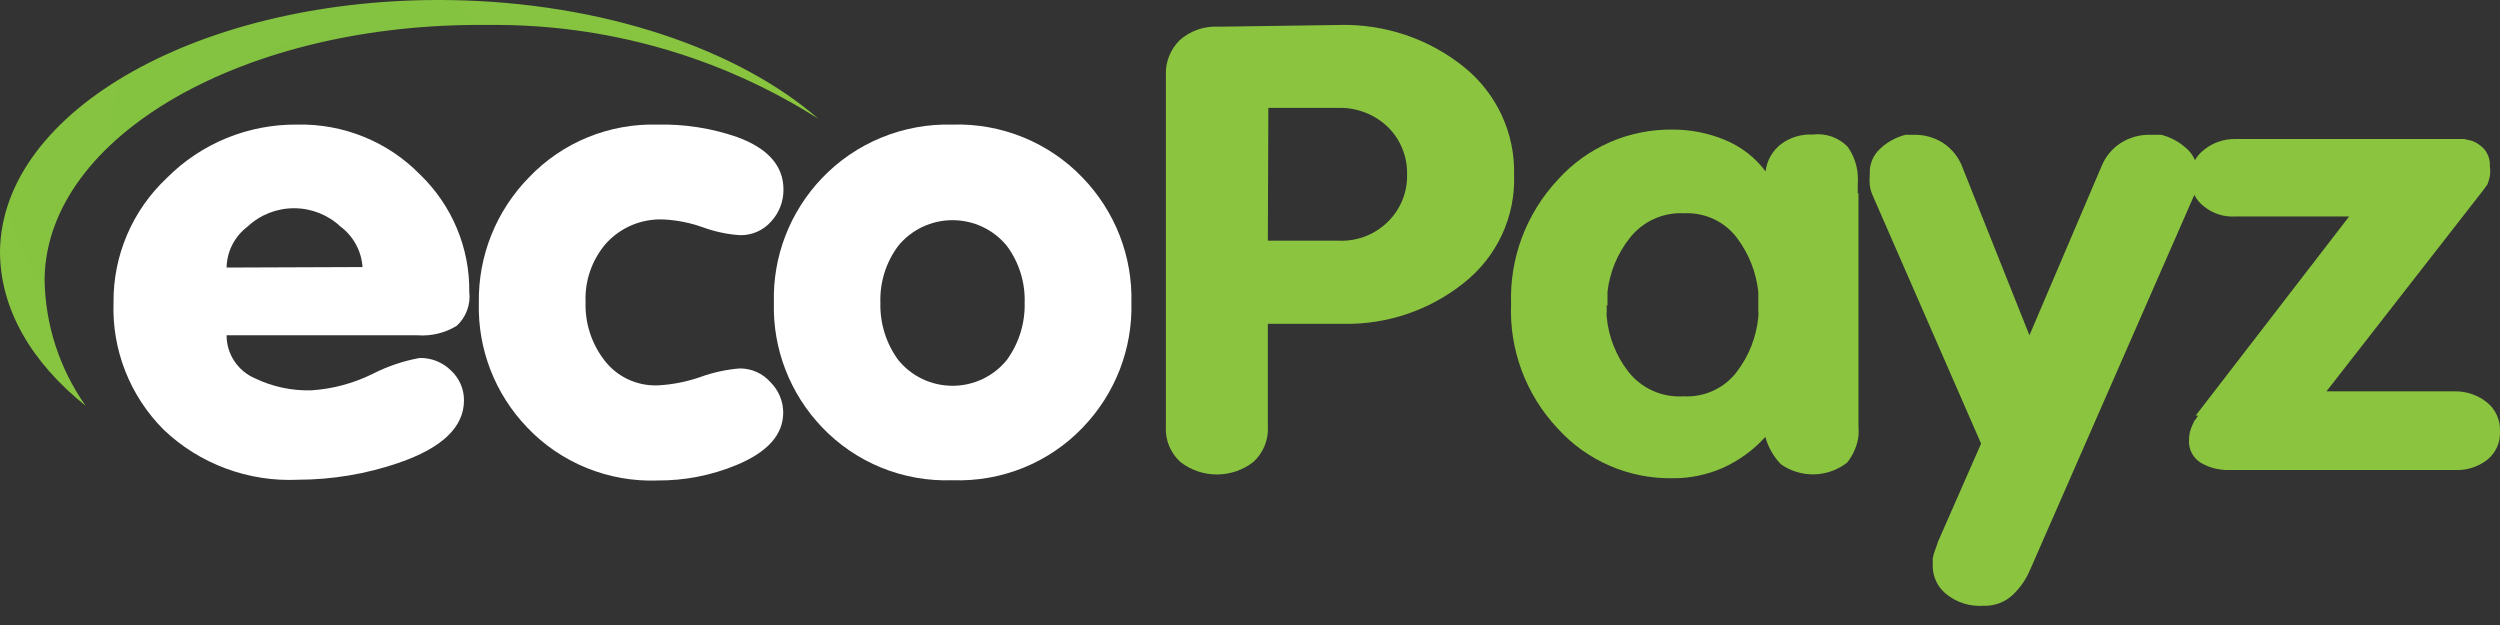
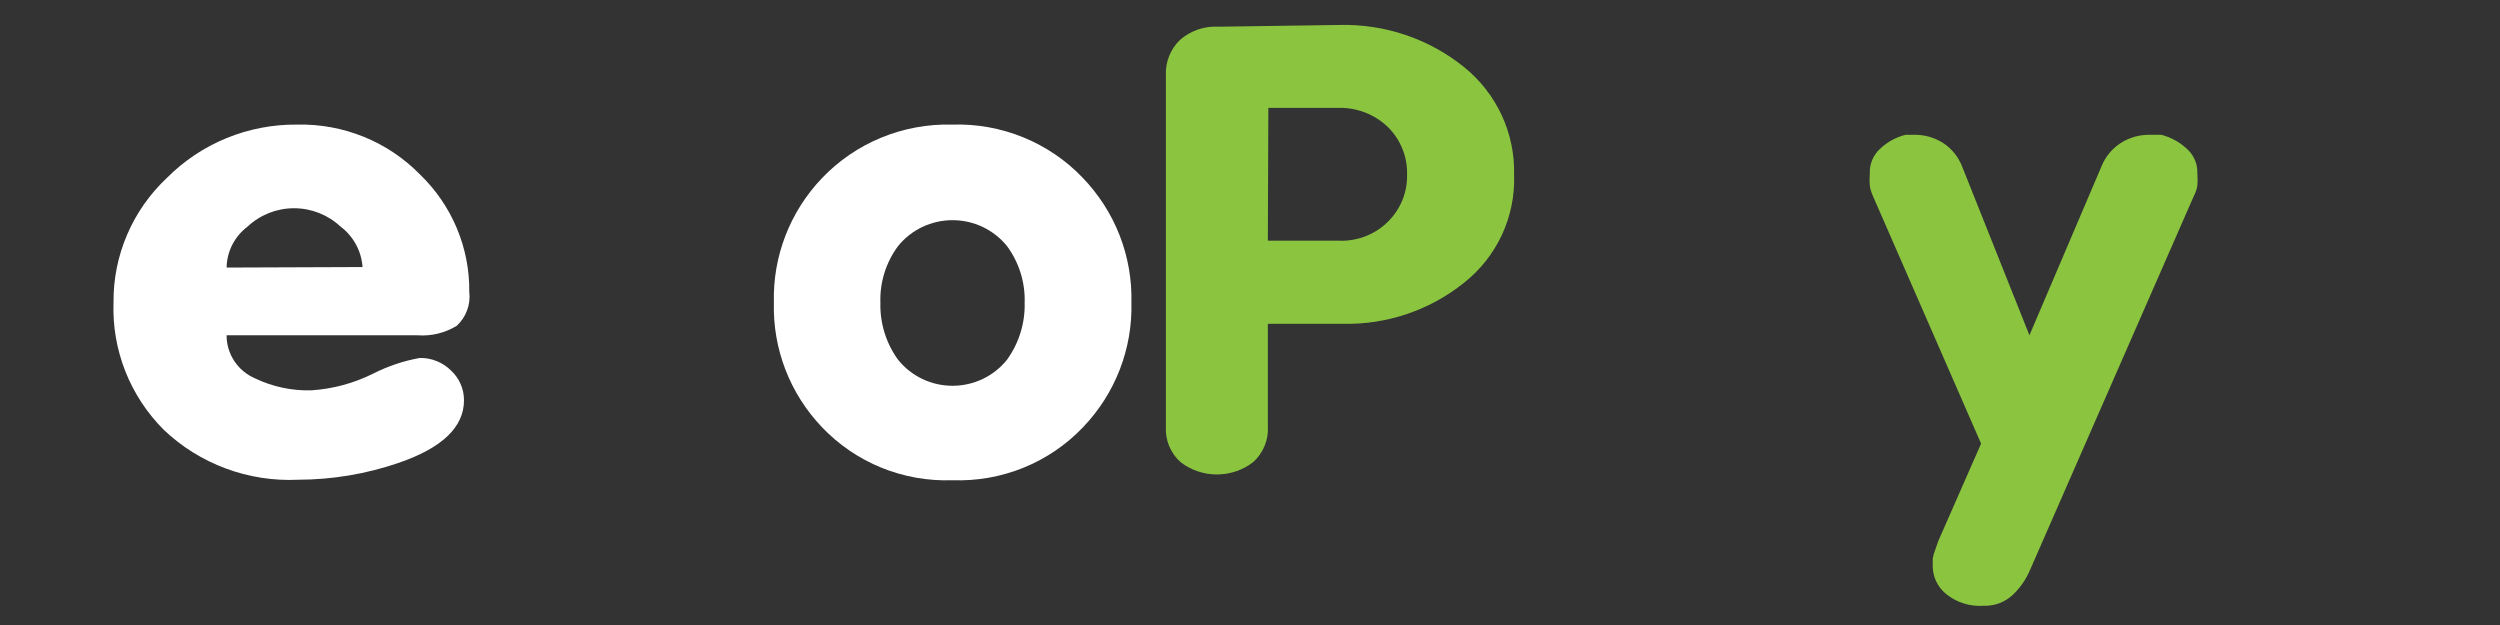
<svg xmlns="http://www.w3.org/2000/svg" width="160" height="40" viewBox="0 0 160 40" fill="none">
  <rect x="0" y="0" width="160" height="40" fill="#333333" stroke="none" />
-   <path d="M2.853 17.856C2.98 8.691 15.677 1.423 31.226 1.598C38.72 1.507 46.077 3.596 52.382 7.607C47.307 3.192 38.67 0.148 28.761 0.004C13.002 -0.203 0.113 7.002 0 16.087C0 19.769 1.998 23.18 5.479 25.97C3.801 23.587 2.887 20.759 2.853 17.856Z" fill="url(#paint0_radial)" />
  <path d="M30.033 18.685C30.082 19.084 30.033 19.488 29.892 19.864C29.753 20.241 29.526 20.58 29.228 20.853C28.48 21.31 27.607 21.522 26.731 21.459H14.502C14.499 22.044 14.671 22.617 14.995 23.107C15.318 23.596 15.78 23.983 16.322 24.215C17.445 24.753 18.683 25.017 19.93 24.981C21.306 24.891 22.649 24.527 23.879 23.913C24.818 23.436 25.822 23.099 26.859 22.91C27.229 22.902 27.598 22.97 27.94 23.107C28.285 23.243 28.595 23.448 28.857 23.706C29.123 23.95 29.335 24.246 29.479 24.576C29.623 24.905 29.697 25.261 29.695 25.619C29.695 27.329 28.304 28.663 25.522 29.62C23.449 30.333 21.272 30.698 19.077 30.703C17.501 30.777 15.929 30.531 14.452 29.983C12.975 29.436 11.627 28.596 10.489 27.515C9.416 26.445 8.577 25.169 8.023 23.766C7.468 22.362 7.211 20.861 7.266 19.355C7.252 17.865 7.547 16.389 8.136 15.018C8.722 13.647 9.59 12.411 10.683 11.385C11.77 10.29 13.07 9.423 14.503 8.837C15.938 8.251 17.477 7.957 19.029 7.974C20.488 7.942 21.938 8.209 23.289 8.758C24.638 9.306 25.86 10.125 26.875 11.162C27.89 12.139 28.693 13.309 29.236 14.603C29.779 15.896 30.051 17.285 30.033 18.685ZM23.202 17.091C23.168 16.582 23.024 16.088 22.778 15.639C22.534 15.191 22.195 14.8 21.784 14.493C20.983 13.744 19.922 13.327 18.819 13.327C17.716 13.327 16.656 13.744 15.854 14.493C15.442 14.802 15.106 15.199 14.872 15.653C14.638 16.109 14.511 16.611 14.502 17.124L23.202 17.091Z" fill="white" />
-   <path d="M50.126 26.4C50.126 27.818 49.127 28.935 47.129 29.764C45.532 30.425 43.816 30.761 42.085 30.751C40.53 30.808 38.98 30.533 37.54 29.948C36.1 29.361 34.804 28.479 33.739 27.356C31.68 25.211 30.568 22.344 30.646 19.387C30.62 17.901 30.891 16.426 31.444 15.044C31.997 13.663 32.821 12.402 33.868 11.338C34.92 10.236 36.197 9.367 37.613 8.787C39.029 8.208 40.553 7.931 42.085 7.974C43.818 7.935 45.542 8.205 47.178 8.771C49.153 9.494 50.142 10.615 50.142 12.134C50.148 12.889 49.867 13.618 49.352 14.175C49.106 14.458 48.797 14.682 48.453 14.834C48.107 14.986 47.732 15.06 47.354 15.051C46.539 14.996 45.736 14.823 44.97 14.542C44.176 14.259 43.346 14.093 42.504 14.047C41.794 14.01 41.086 14.135 40.432 14.411C39.779 14.687 39.199 15.109 38.735 15.64C37.867 16.678 37.419 17.995 37.477 19.339C37.435 20.636 37.831 21.91 38.605 22.957C39 23.509 39.528 23.954 40.142 24.253C40.755 24.55 41.435 24.692 42.117 24.663C43.047 24.613 43.965 24.43 44.841 24.122C45.65 23.831 46.496 23.648 47.354 23.579C47.724 23.579 48.089 23.656 48.425 23.808C48.762 23.958 49.062 24.18 49.305 24.456C49.827 24.97 50.122 25.669 50.126 26.4Z" fill="white" />
  <path d="M72.409 19.37C72.487 22.328 71.373 25.195 69.316 27.34C68.248 28.463 66.948 29.347 65.507 29.933C64.063 30.518 62.512 30.791 60.954 30.735C59.398 30.791 57.848 30.517 56.409 29.932C54.969 29.345 53.673 28.462 52.606 27.34C50.554 25.191 49.448 22.325 49.529 19.37C49.448 16.416 50.554 13.55 52.606 11.401C53.676 10.28 54.971 9.395 56.409 8.805C57.848 8.214 59.396 7.931 60.954 7.974C62.505 7.925 64.05 8.203 65.486 8.788C66.922 9.373 68.217 10.253 69.284 11.368C70.312 12.433 71.118 13.687 71.655 15.06C72.191 16.434 72.448 17.898 72.409 19.37ZM65.578 19.37C65.618 18.074 65.222 16.801 64.45 15.752C64.031 15.233 63.501 14.815 62.897 14.527C62.294 14.24 61.631 14.091 60.962 14.091C60.291 14.091 59.63 14.24 59.026 14.527C58.421 14.815 57.891 15.233 57.473 15.752C56.699 16.799 56.301 18.074 56.345 19.37C56.309 20.677 56.705 21.958 57.473 23.02C57.89 23.542 58.42 23.962 59.024 24.251C59.627 24.54 60.29 24.69 60.962 24.69C61.633 24.69 62.295 24.54 62.9 24.251C63.503 23.962 64.033 23.542 64.45 23.02C65.217 21.956 65.612 20.675 65.578 19.37Z" fill="white" />
  <path d="M74.617 27.243V4.786C74.601 4.376 74.672 3.967 74.826 3.586C74.978 3.205 75.209 2.859 75.503 2.57C75.841 2.269 76.235 2.039 76.665 1.891C77.093 1.743 77.547 1.681 78 1.709L85.719 1.598C88.61 1.523 91.432 2.473 93.678 4.275C94.716 5.107 95.546 6.163 96.104 7.363C96.663 8.562 96.936 9.873 96.901 11.193C96.948 12.516 96.681 13.831 96.122 15.031C95.563 16.233 94.725 17.289 93.678 18.111C91.503 19.853 88.775 20.779 85.976 20.725H81.142V27.259C81.172 27.689 81.103 28.121 80.941 28.521C80.779 28.92 80.529 29.281 80.207 29.572C79.543 30.087 78.724 30.366 77.88 30.366C77.035 30.366 76.216 30.087 75.551 29.572C75.233 29.284 74.984 28.93 74.822 28.536C74.661 28.142 74.591 27.717 74.617 27.292V27.243ZM81.142 15.401H85.573C86.165 15.438 86.756 15.353 87.311 15.151C87.867 14.947 88.372 14.631 88.796 14.222C89.206 13.824 89.531 13.348 89.748 12.821C89.963 12.294 90.068 11.729 90.053 11.161C90.066 10.601 89.964 10.043 89.754 9.523C89.544 9.002 89.229 8.529 88.828 8.133C88.403 7.723 87.897 7.403 87.344 7.192C86.79 6.981 86.199 6.883 85.606 6.905H81.174L81.142 15.401Z" fill="url(#paint1_radial)" />
-   <path d="M118.942 12.341V27.245C118.958 27.473 118.958 27.702 118.942 27.93C118.855 28.541 118.604 29.117 118.218 29.604C117.618 30.074 116.882 30.339 116.119 30.358C115.354 30.379 114.603 30.153 113.981 29.715C113.504 29.223 113.161 28.62 112.982 27.962C112.225 28.798 111.304 29.47 110.275 29.938C109.261 30.386 108.162 30.615 107.052 30.607C105.665 30.63 104.29 30.357 103.02 29.806C101.749 29.256 100.613 28.442 99.689 27.419C98.685 26.351 97.904 25.098 97.394 23.729C96.882 22.362 96.649 20.908 96.709 19.451C96.608 16.503 97.691 13.639 99.721 11.48C100.642 10.462 101.772 9.65 103.037 9.1C104.301 8.55 105.67 8.275 107.052 8.293C108.191 8.291 109.319 8.513 110.372 8.946C111.417 9.371 112.326 10.071 112.998 10.97C113.037 10.627 113.145 10.294 113.316 9.993C113.488 9.691 113.719 9.428 113.997 9.217C114.575 8.788 115.288 8.574 116.01 8.611C116.419 8.56 116.835 8.603 117.224 8.739C117.612 8.875 117.964 9.098 118.25 9.392C118.619 9.915 118.842 10.526 118.895 11.162C118.911 11.389 118.911 11.619 118.895 11.847V12.404L118.942 12.341ZM102.831 19.53V19.913C102.814 20.039 102.814 20.168 102.831 20.296C102.948 21.557 103.424 22.761 104.199 23.769C104.613 24.304 105.151 24.727 105.77 25.007C106.389 25.285 107.066 25.408 107.745 25.364C108.406 25.401 109.066 25.275 109.665 24.997C110.265 24.718 110.784 24.296 111.176 23.769C111.942 22.756 112.41 21.554 112.531 20.296C112.544 20.168 112.544 20.04 112.531 19.913V19.578C112.531 19.434 112.531 19.307 112.531 19.147C112.531 18.988 112.531 18.845 112.531 18.685C112.4 17.437 111.933 16.248 111.176 15.241C110.79 14.721 110.278 14.303 109.688 14.025C109.096 13.747 108.447 13.618 107.794 13.648C107.123 13.613 106.454 13.739 105.845 14.017C105.235 14.295 104.705 14.715 104.296 15.241C103.514 16.233 103.024 17.419 102.879 18.668C102.879 18.828 102.879 18.988 102.879 19.131C102.879 19.274 102.879 19.418 102.879 19.562L102.831 19.53Z" fill="url(#paint2_radial)" />
  <path d="M119.862 12.533C119.771 12.33 119.705 12.115 119.668 11.895C119.645 11.63 119.645 11.364 119.668 11.098C119.655 10.8 119.708 10.502 119.826 10.226C119.943 9.951 120.12 9.704 120.345 9.504C120.796 9.079 121.352 8.777 121.956 8.628H122.294H122.456C123.141 8.607 123.817 8.797 124.389 9.17C124.932 9.537 125.347 10.06 125.581 10.668L129.884 21.459L134.507 10.62C134.75 10.03 135.165 9.524 135.7 9.17C136.272 8.797 136.948 8.607 137.633 8.628H137.971H138.326C138.928 8.784 139.482 9.085 139.938 9.504C140.166 9.702 140.347 9.948 140.466 10.223C140.588 10.499 140.642 10.798 140.629 11.098C140.654 11.364 140.654 11.63 140.629 11.895C140.586 12.134 140.503 12.365 140.389 12.58L129.916 36.49C129.659 37.09 129.281 37.633 128.804 38.083C128.557 38.313 128.264 38.492 127.947 38.61C127.629 38.728 127.29 38.781 126.95 38.768C126.068 38.833 125.193 38.553 124.518 37.988C124.267 37.776 124.064 37.516 123.923 37.222C123.781 36.928 123.703 36.608 123.695 36.282C123.69 36.191 123.69 36.101 123.695 36.012C123.695 35.901 123.695 35.803 123.695 35.74C123.729 35.55 123.783 35.362 123.857 35.183L124.051 34.624L126.79 28.392L119.862 12.533Z" fill="url(#paint3_radial)" />
-   <path d="M140.516 26.607L150.344 13.855H143.078C142.357 13.902 141.645 13.681 141.081 13.235C140.798 13.021 140.568 12.747 140.411 12.43C140.256 12.115 140.175 11.768 140.177 11.417C140.169 11.06 140.247 10.706 140.403 10.385C140.56 10.063 140.793 9.783 141.081 9.568C141.646 9.119 142.352 8.882 143.078 8.898H157.289H157.708L158.207 9.01C158.511 9.126 158.782 9.311 158.997 9.552C159.249 9.862 159.377 10.254 159.351 10.652C159.379 10.858 159.379 11.067 159.351 11.274C159.316 11.446 159.267 11.617 159.206 11.784L159.013 12.055L158.771 12.373L148.895 25.044H157.16C157.887 25.049 158.592 25.296 159.159 25.747C159.434 25.968 159.653 26.251 159.799 26.573C159.946 26.893 160.012 27.243 159.996 27.596C160.017 27.948 159.952 28.3 159.807 28.622C159.662 28.943 159.439 29.226 159.159 29.444C158.588 29.88 157.881 30.106 157.16 30.082H142.66C142.026 30.097 141.401 29.937 140.854 29.62C140.605 29.466 140.403 29.248 140.269 28.99C140.137 28.731 140.077 28.442 140.098 28.153C140.096 27.92 140.133 27.688 140.209 27.468C140.276 27.276 140.356 27.09 140.452 26.91C140.504 26.865 140.547 26.81 140.581 26.75L140.678 26.59L140.516 26.607Z" fill="url(#paint4_radial)" />
  <defs>
    <radialGradient id="paint0_radial" cx="0" cy="0" r="1" gradientUnits="userSpaceOnUse" gradientTransform="translate(19.787 8.548) scale(36.253 35.863)">
      <stop stop-color="#81C241" />
      <stop offset="1" stop-color="#8BC53F" />
    </radialGradient>
    <radialGradient id="paint1_radial" cx="0" cy="0" r="1" gradientUnits="userSpaceOnUse" gradientTransform="translate(1260.88 417.371) scale(178.799 230.764)">
      <stop stop-color="#81C241" />
      <stop offset="1" stop-color="#8BC53F" />
    </radialGradient>
    <radialGradient id="paint2_radial" cx="0" cy="0" r="1" gradientUnits="userSpaceOnUse" gradientTransform="translate(1585.57 282.121) scale(154.672 155.103)">
      <stop stop-color="#81C241" />
      <stop offset="1" stop-color="#8BC53F" />
    </radialGradient>
    <radialGradient id="paint3_radial" cx="0" cy="0" r="1" gradientUnits="userSpaceOnUse" gradientTransform="translate(1815.36 298.383) scale(170.914 245.435)">
      <stop stop-color="#81C241" />
      <stop offset="1" stop-color="#8BC53F" />
    </radialGradient>
    <radialGradient id="paint4_radial" cx="0" cy="0" r="1" gradientUnits="userSpaceOnUse" gradientTransform="translate(1992.44 268.847) scale(128.201 136.437)">
      <stop stop-color="#81C241" />
      <stop offset="1" stop-color="#8BC53F" />
    </radialGradient>
  </defs>
</svg>